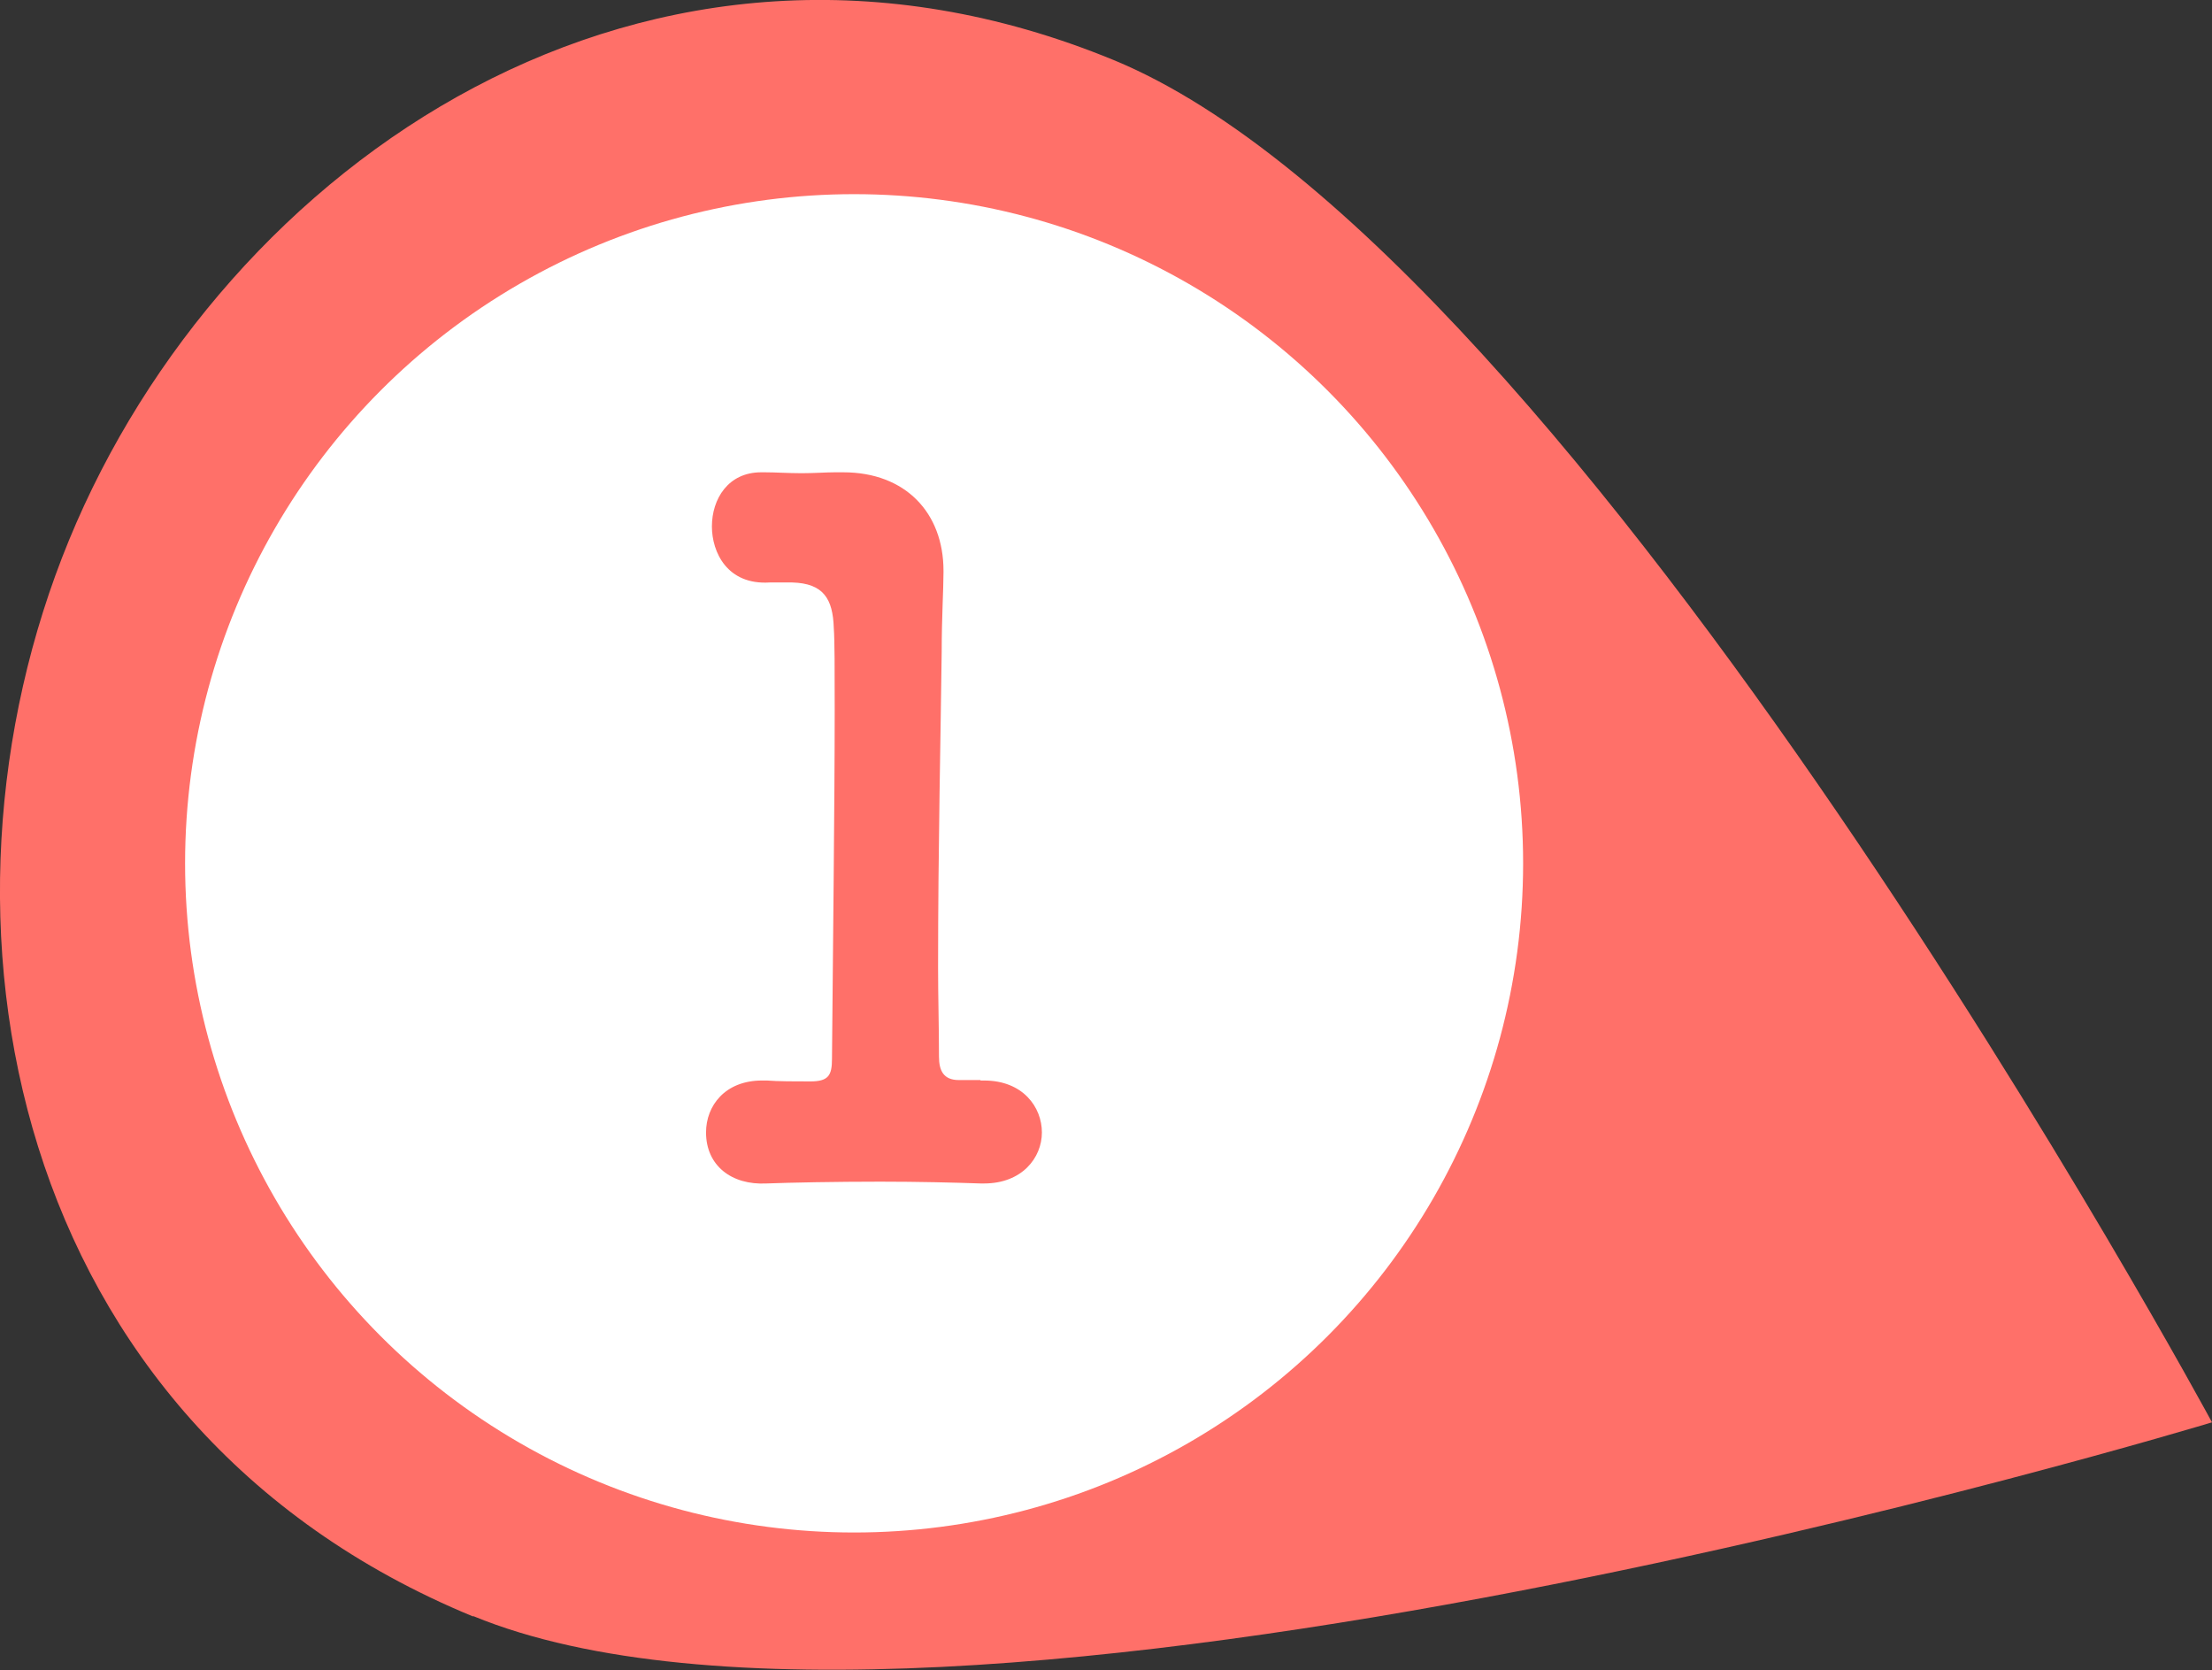
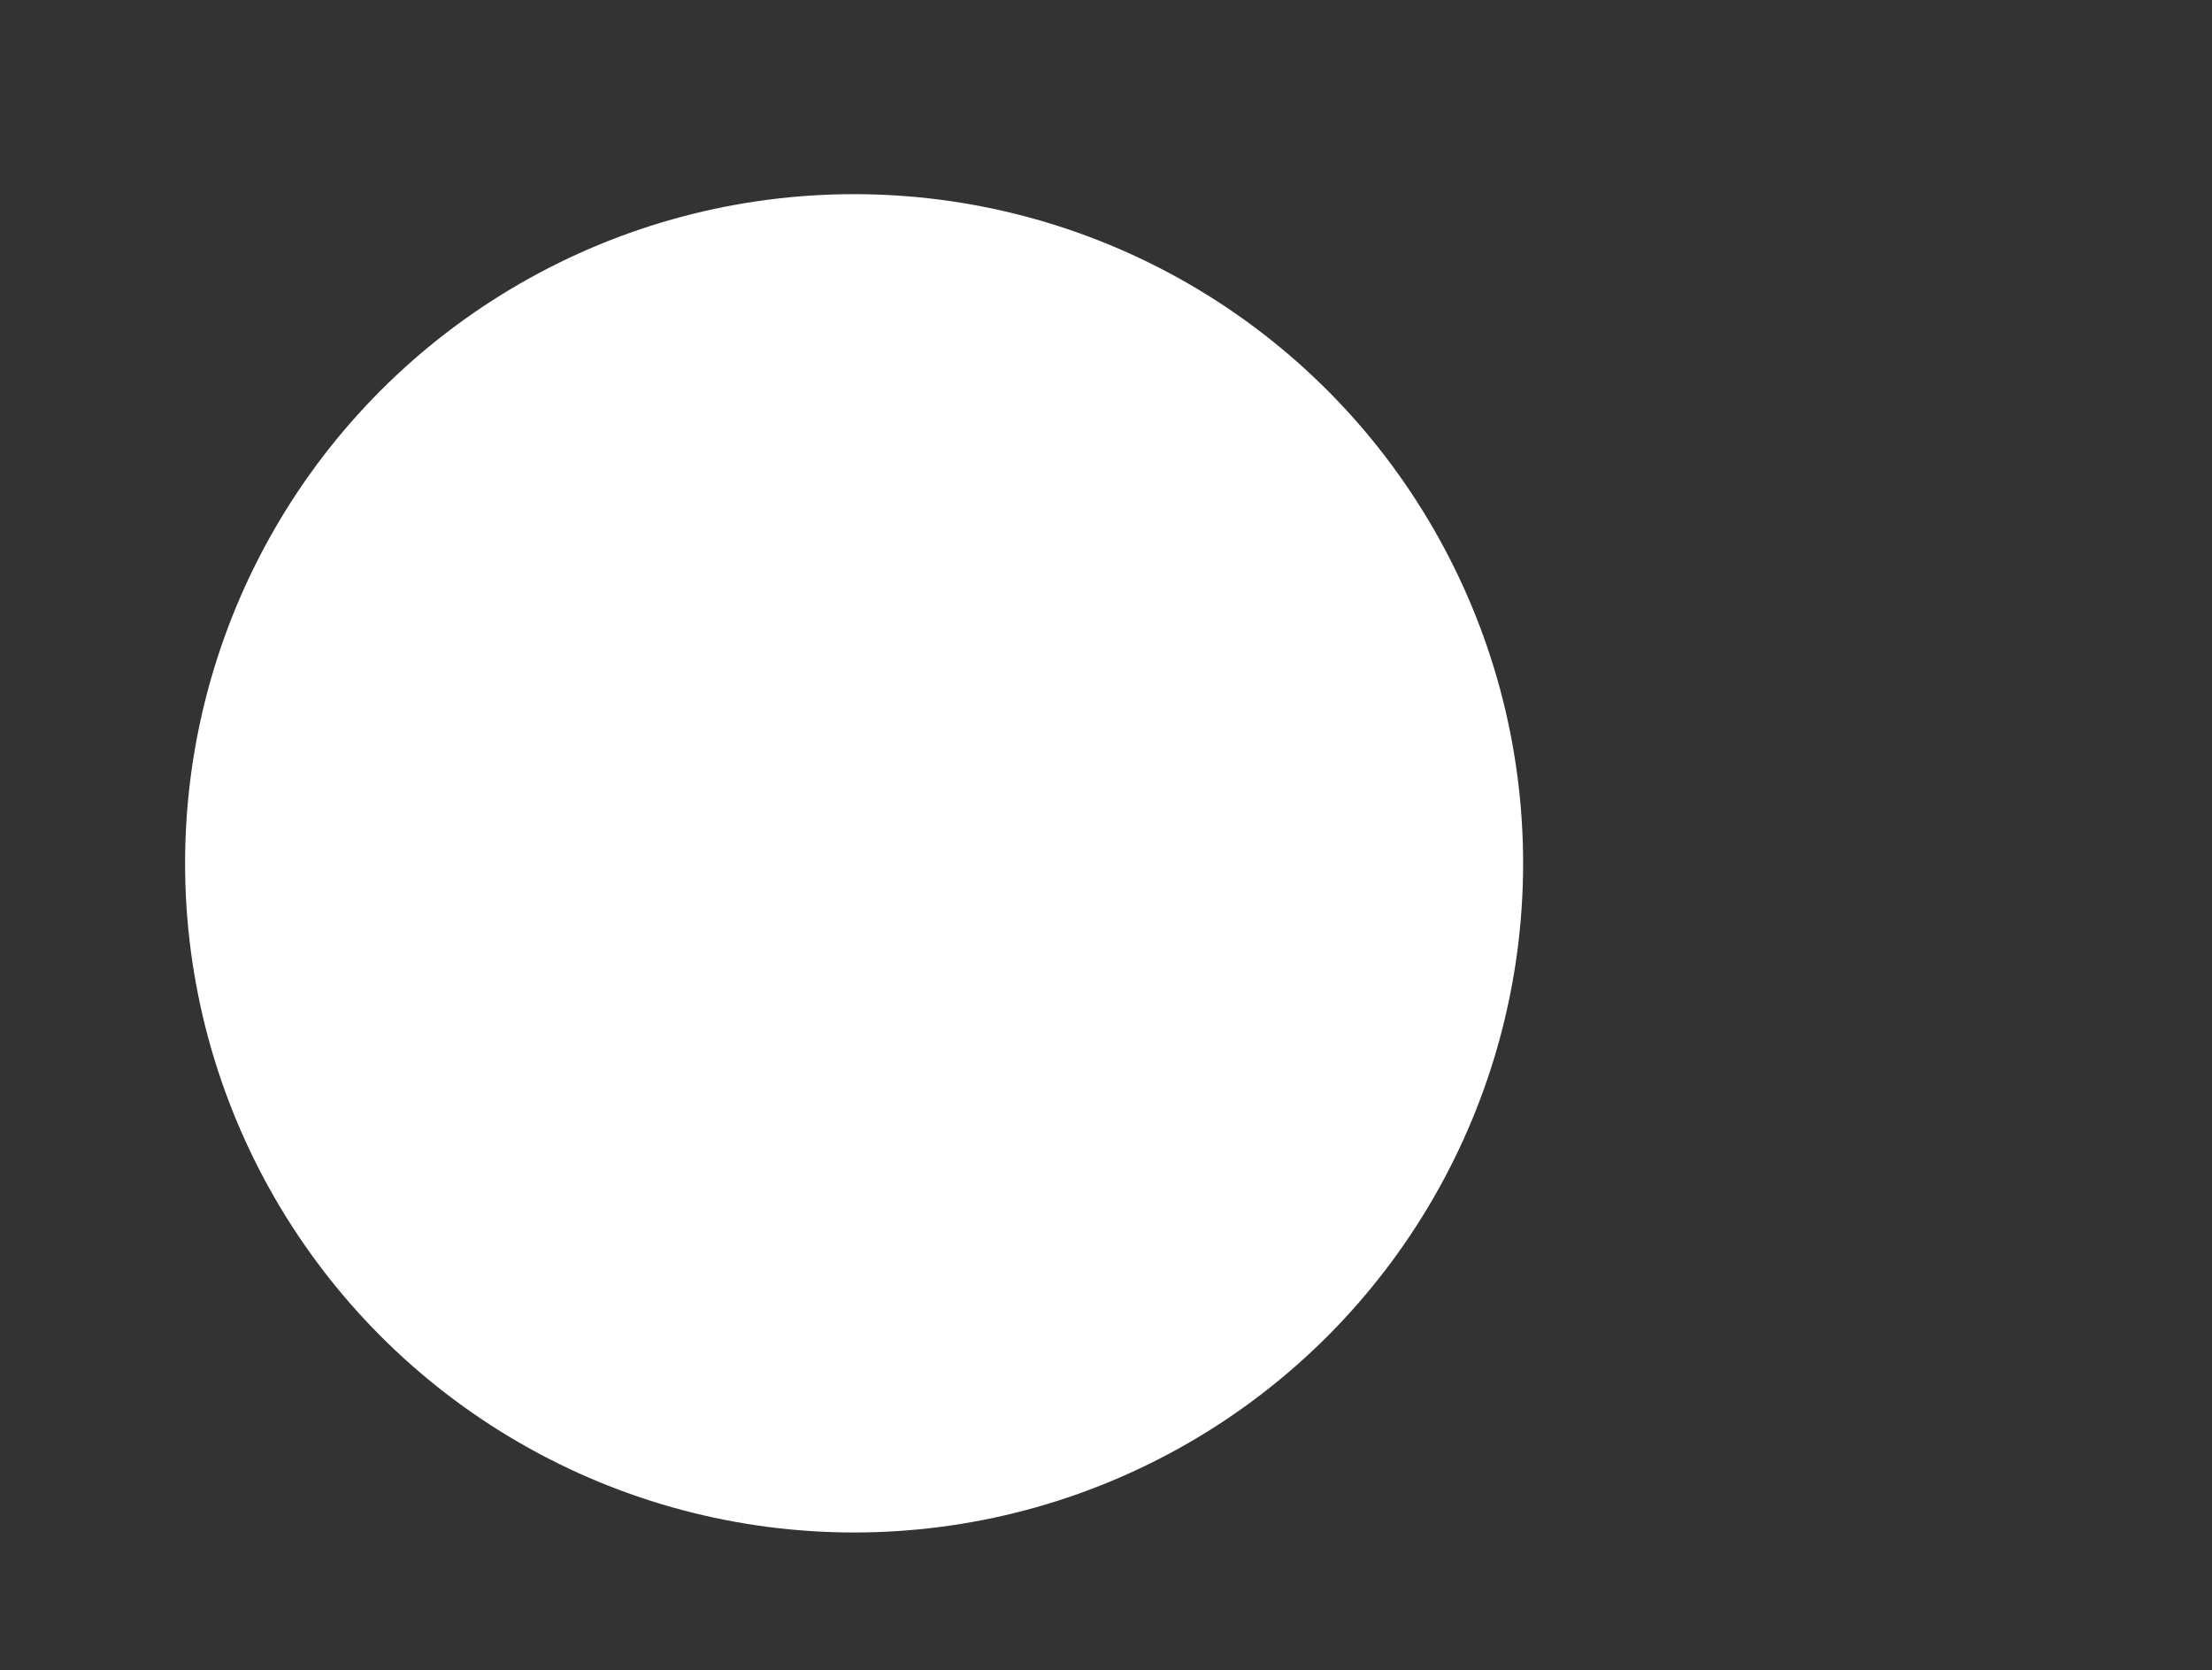
<svg xmlns="http://www.w3.org/2000/svg" id="_レイヤー_2" data-name="レイヤー 2" viewBox="0 0 49 36.99">
  <rect x="0" y="0" width="49" height="36.99" fill="#333333" stroke="none" />
  <defs>
    <style>
      .cls-1 {
        fill: #ff7069;
      }

      .cls-1, .cls-2 {
        stroke-width: 0px;
      }

      .cls-2 {
        fill: #fff;
      }
    </style>
  </defs>
  <g id="Con1">
    <g>
      <g>
-         <path class="cls-1" d="m10.48,35.8C.14,31.54-1.89,20.27,1.53,11.96,4.95,3.65,14.34-2.92,24.67,1.33c10.34,4.26,24.33,30.17,24.33,30.17,0,0-28.18,8.55-38.52,4.29Z" />
        <circle class="cls-2" cx="18.92" cy="19.12" r="14.82" />
      </g>
-       <path class="cls-1" d="m21.72,23.93h.08c.86,0,1.28.59,1.28,1.15s-.44,1.13-1.28,1.13h-.08c-.57-.02-1.38-.04-2.22-.04-.99,0-1.99.02-2.52.04-.78.04-1.34-.4-1.34-1.13,0-.59.42-1.15,1.24-1.15h.11c.23.02.65.02.96.02.4,0,.48-.13.48-.5.02-2.35.06-5.66.06-7.74,0-.88,0-1.53-.02-1.8-.02-.65-.23-.99-.92-1.01h-.5c-.94.06-1.28-.67-1.28-1.24,0-.61.36-1.2,1.09-1.2h.08c.25,0,.52.02.82.02.27,0,.54-.02.73-.02h.19c1.38,0,2.22.9,2.22,2.18v.04c0,.38-.04.99-.04,1.76-.02,1.74-.08,4.3-.08,6.99,0,.65.02,1.32.02,1.97,0,.31.1.52.44.52h.48Z" />
    </g>
  </g>
</svg>